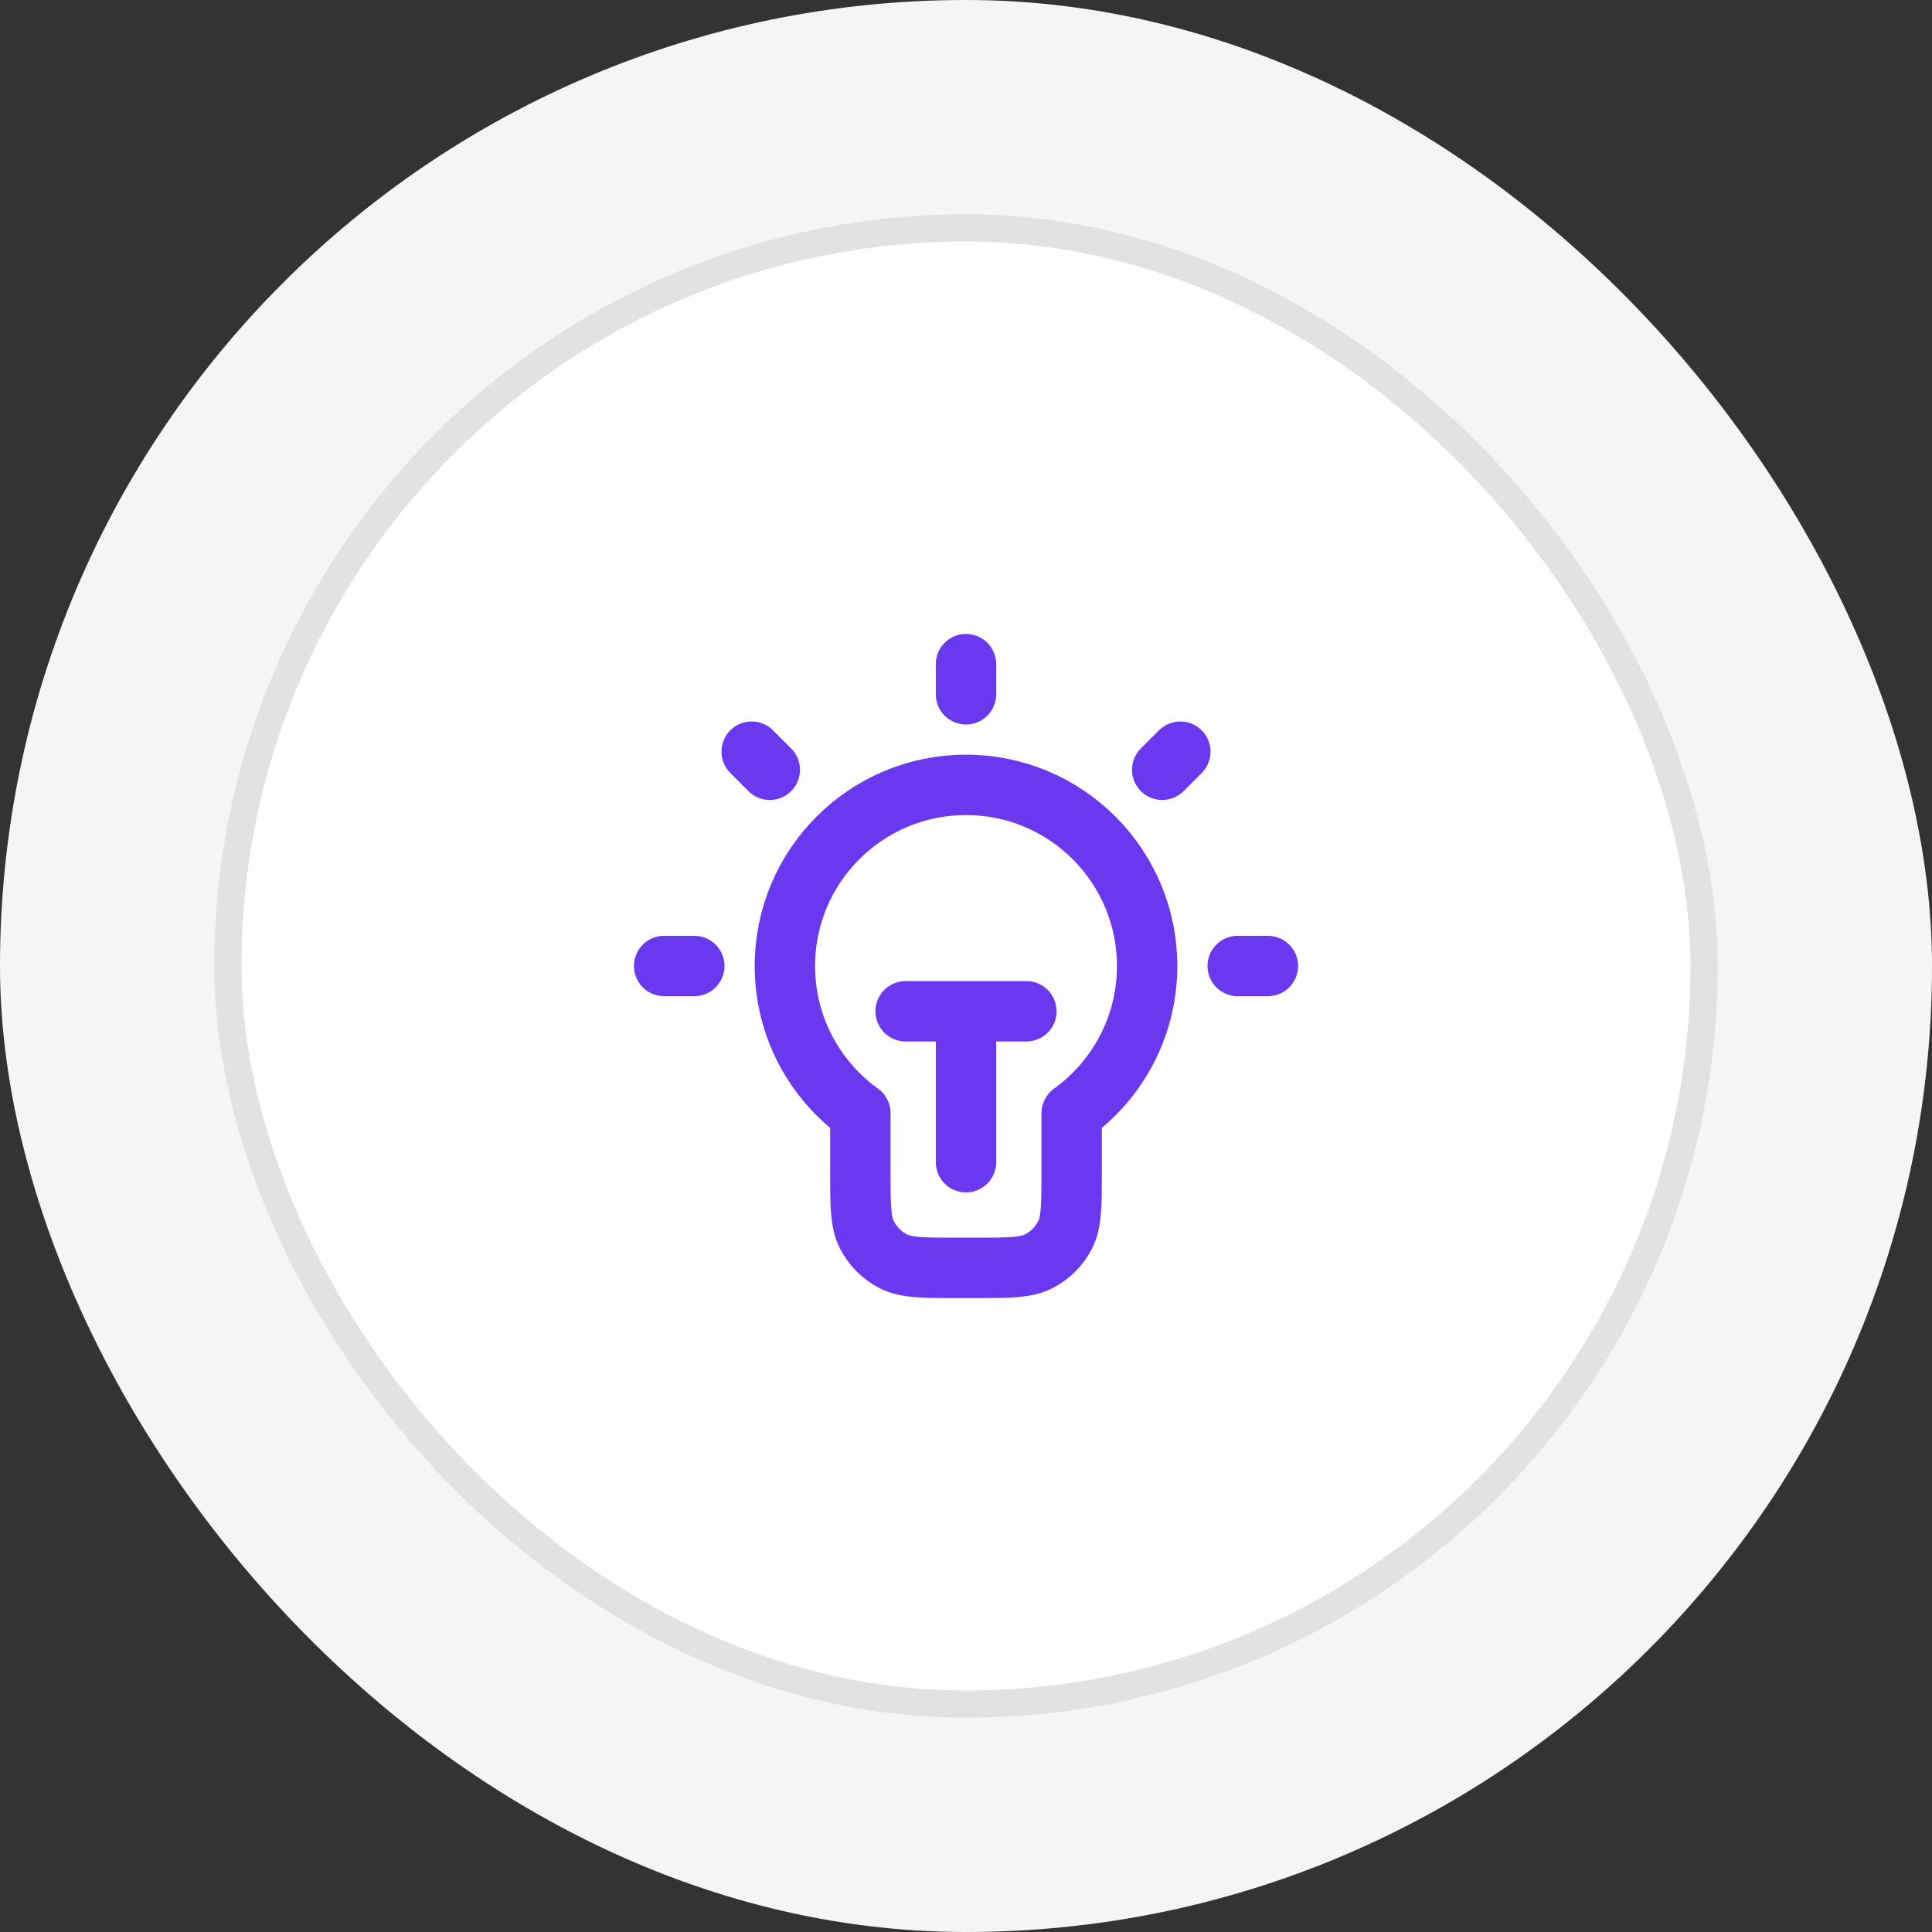
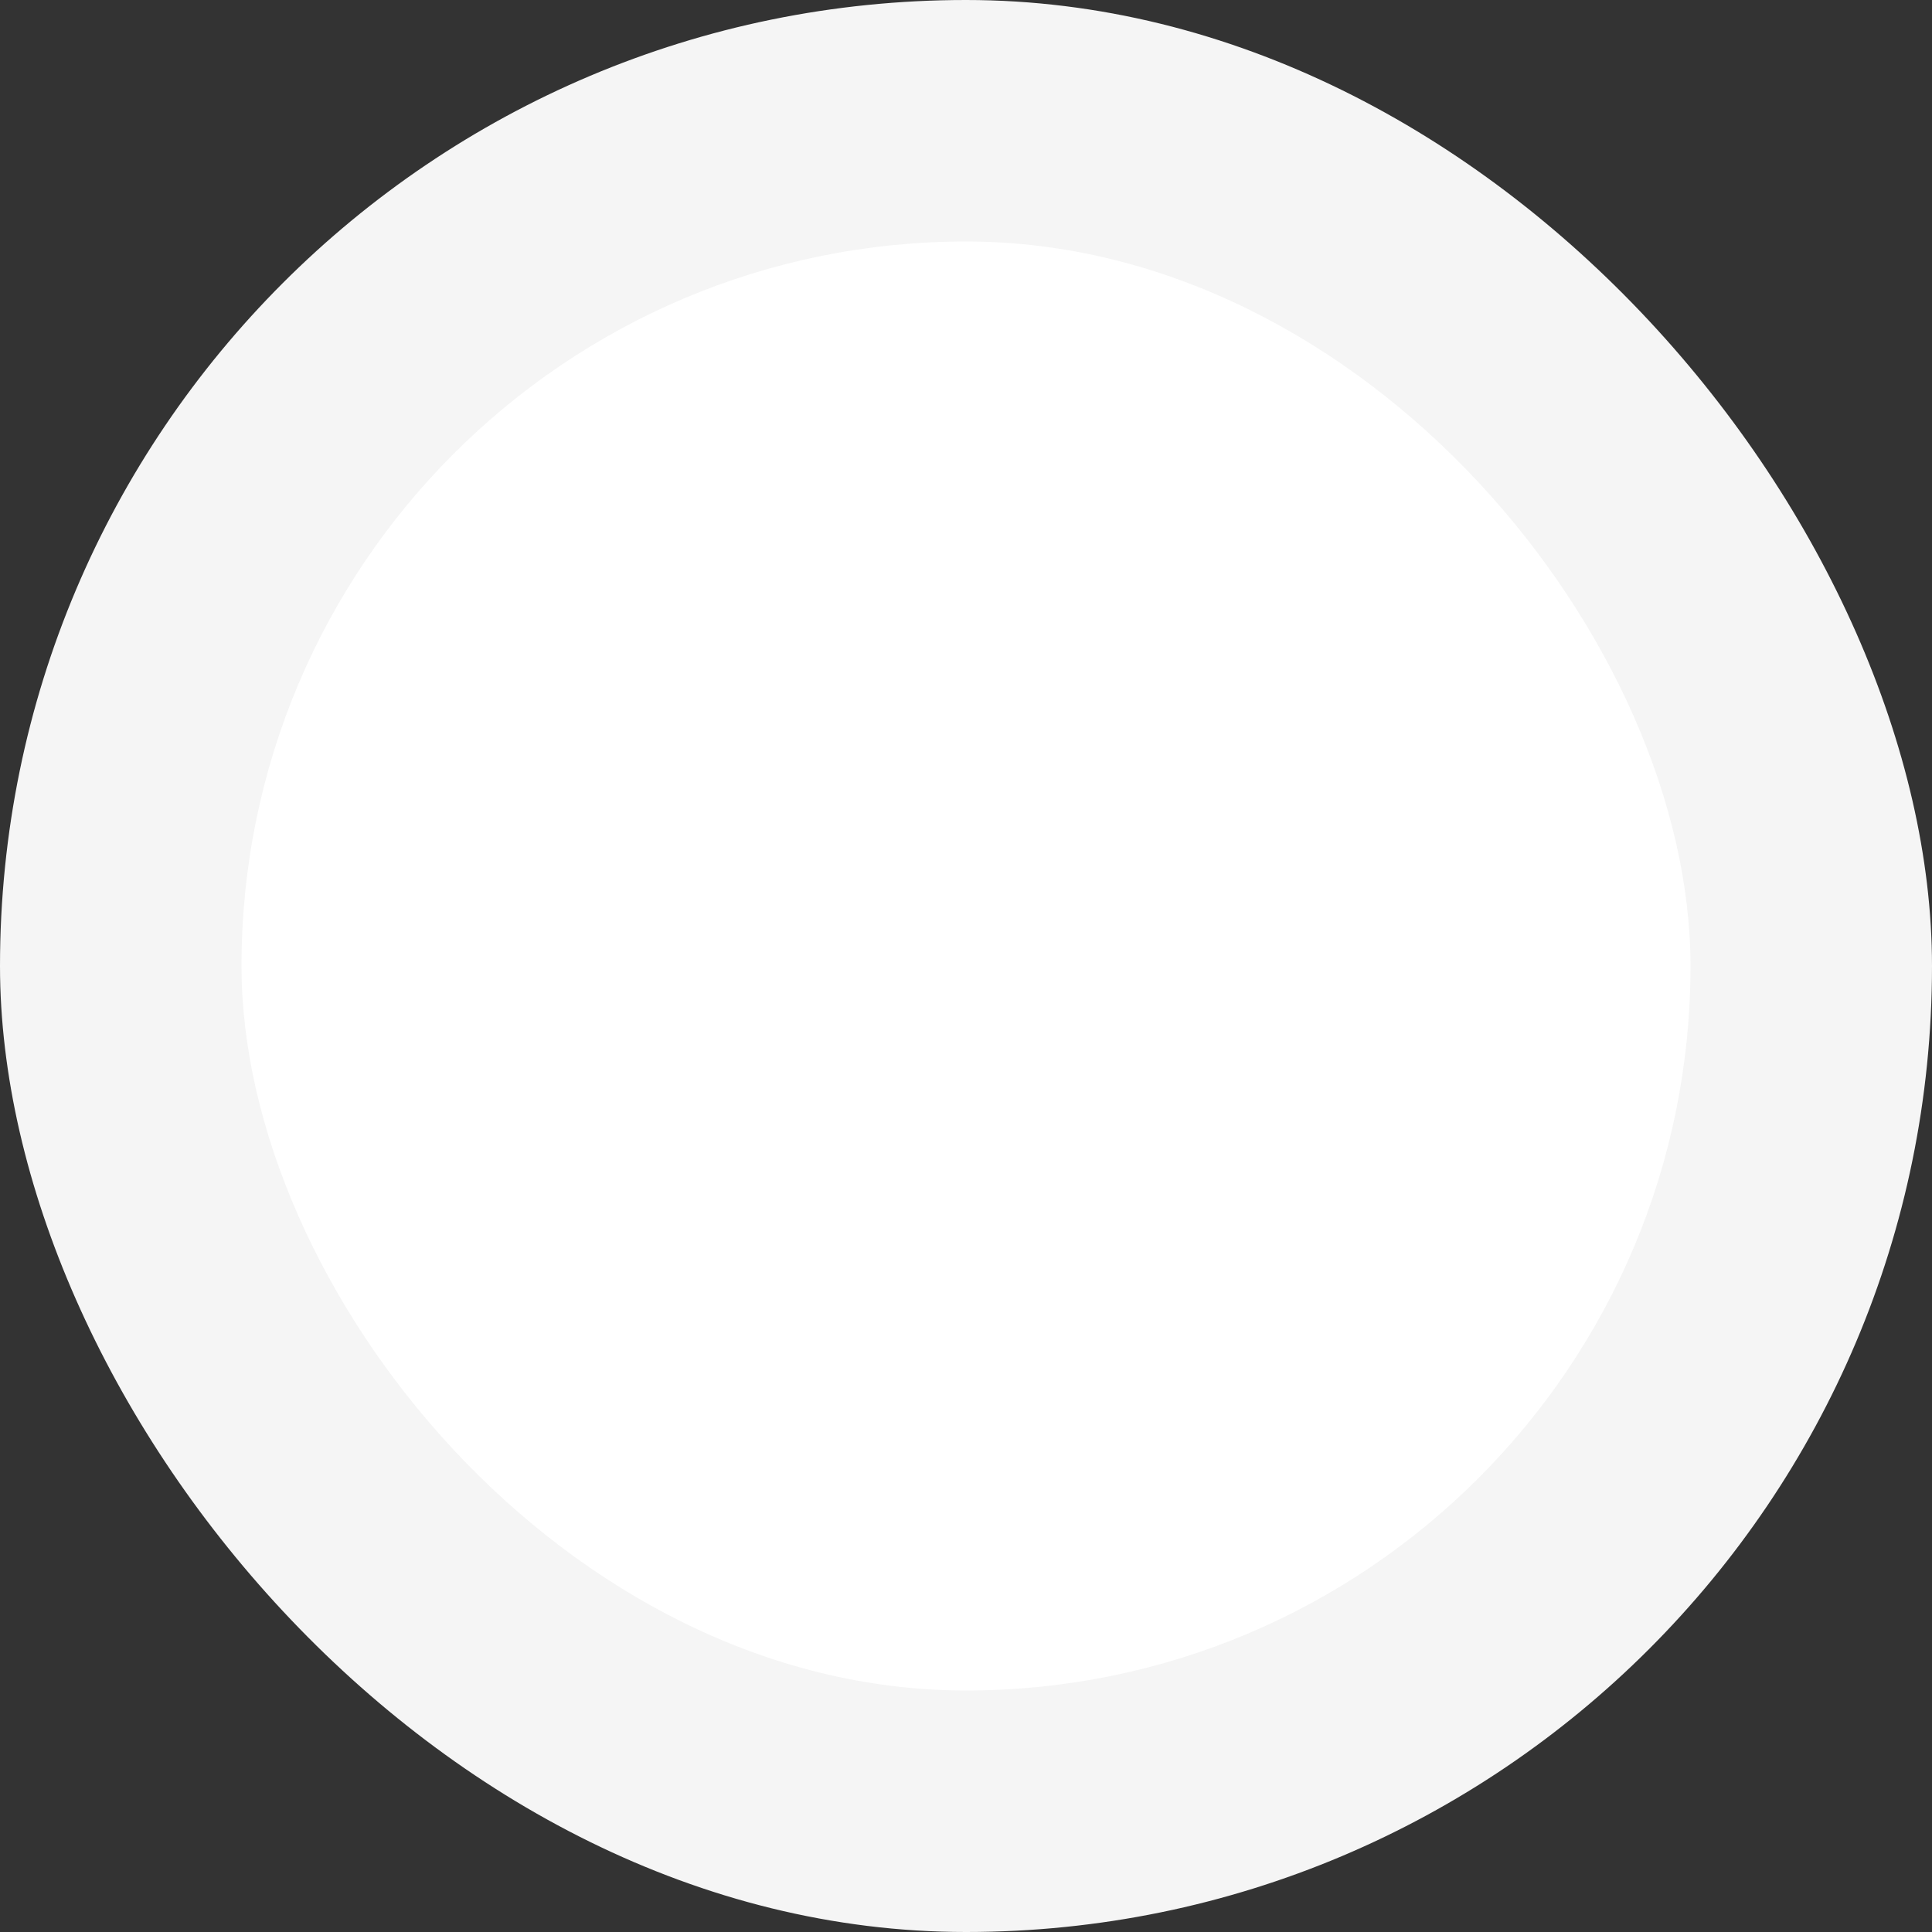
<svg xmlns="http://www.w3.org/2000/svg" width="64" height="64" viewBox="0 0 64 64" fill="none">
  <rect x="0" y="0" width="64" height="64" fill="#333333" stroke="none" />
  <rect width="64" height="64" rx="32" fill="#F5F5F5" />
  <rect x="8" y="8" width="48" height="48" rx="24" fill="white" />
-   <rect x="7.55" y="7.55" width="48.9" height="48.9" rx="24.45" stroke="black" stroke-opacity="0.08" stroke-width="0.9" />
-   <path d="M32 22V23M23 32H22M25.5 25.5L24.9 24.9M38.5 25.5L39.1 24.9M42 32H41M30 33.5H34M32 33.5V38.5M35.5 36.874C37.014 35.785 38 34.008 38 32C38 28.686 35.314 26 32 26C28.686 26 26 28.686 26 32C26 34.008 26.986 35.785 28.5 36.874V38.8C28.5 39.92 28.5 40.48 28.718 40.908C28.91 41.284 29.216 41.59 29.592 41.782C30.02 42 30.58 42 31.7 42H32.3C33.42 42 33.98 42 34.408 41.782C34.784 41.59 35.09 41.284 35.282 40.908C35.5 40.48 35.5 39.92 35.5 38.8V36.874Z" stroke="#6938EF" stroke-width="2" stroke-linecap="round" stroke-linejoin="round" />
</svg>